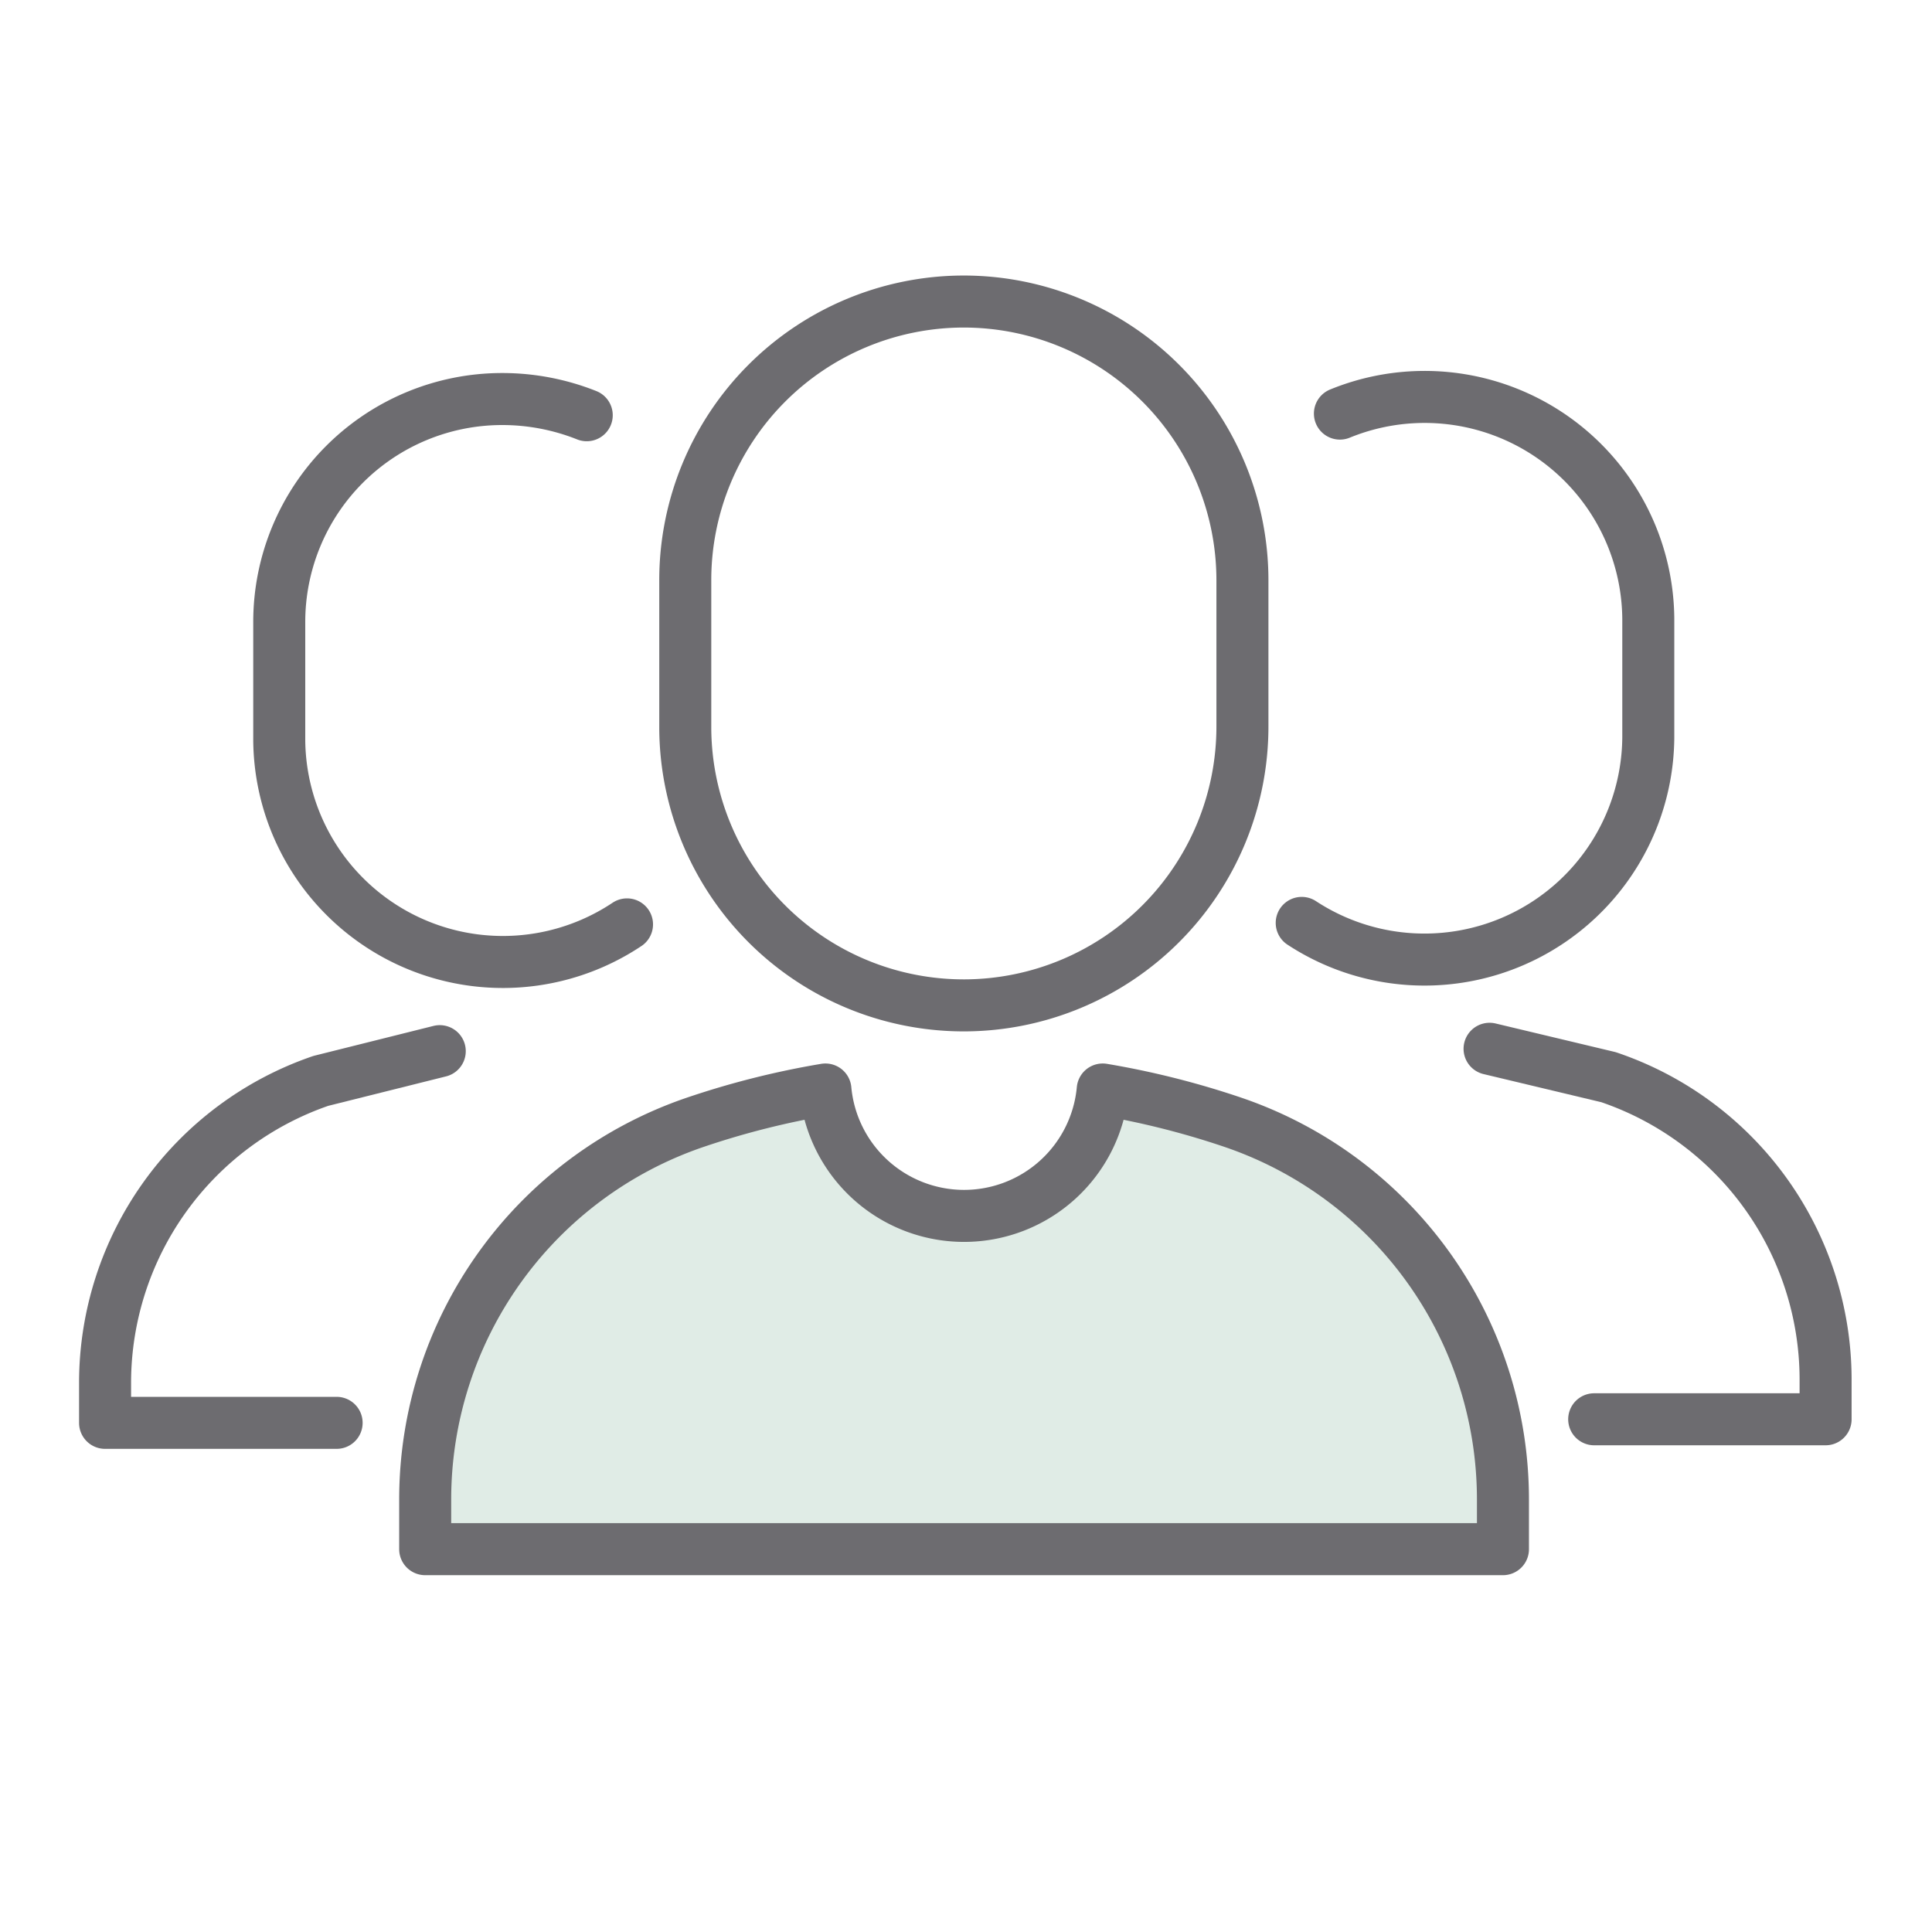
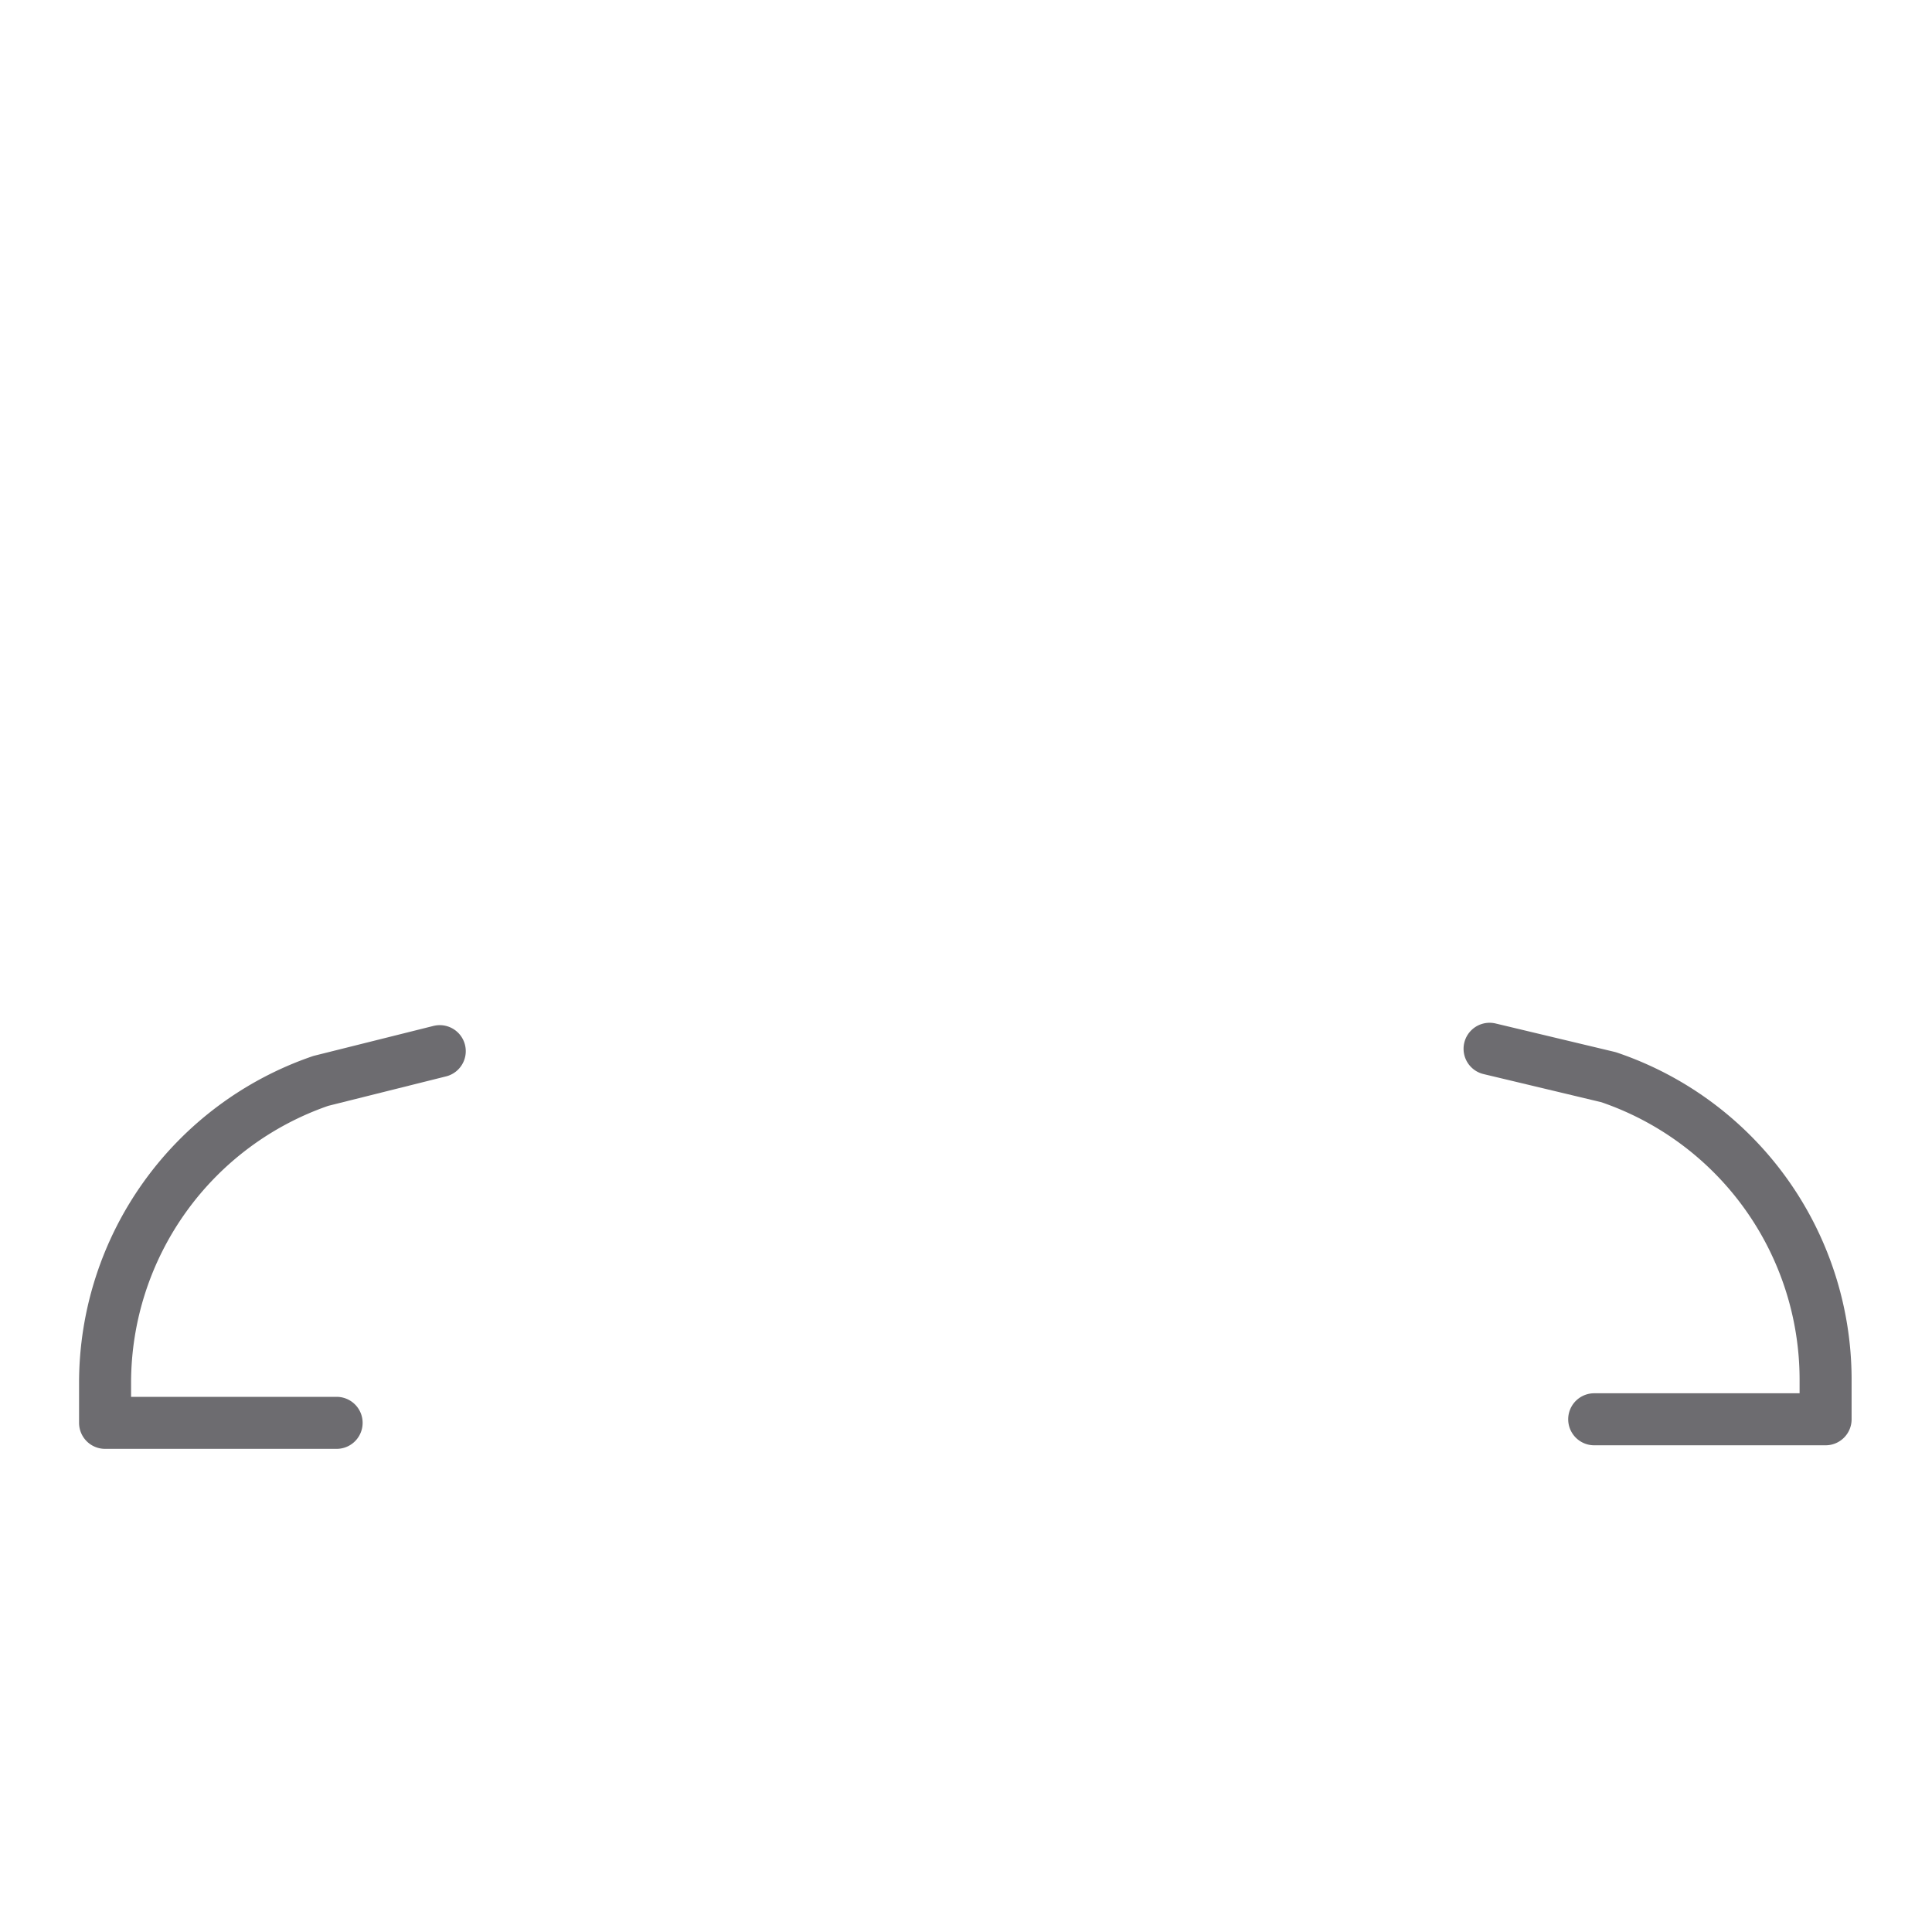
<svg xmlns="http://www.w3.org/2000/svg" id="Layer_1" data-name="Layer 1" viewBox="0 0 130 130">
  <defs>
    <style>.cls-1{fill:#e0ece6;}.cls-1,.cls-3{fill-rule:evenodd;}.cls-2,.cls-3{fill:none;stroke:#6d6c70;stroke-linejoin:round;stroke-width:3.5px;}.cls-2{stroke-linecap:round;}</style>
  </defs>
  <title>Quartet_Icons</title>
-   <path class="cls-1" d="M83.05,75.43a56.67,56.67,0,0,0-8.8-2.21,9.38,9.38,0,0,1-18.67,0,56.4,56.4,0,0,0-8.79,2.25A26.79,26.79,0,0,0,28.71,100.9v3.36l72.52-.16v-3.36A26.78,26.78,0,0,0,83.05,75.43Z" />
  <path id="Path" class="cls-2" d="M100.23,70.57h0l8,1.91a21.49,21.49,0,0,1,14.61,20.27V95.5l-15.57,0" />
  <path id="Path-Copy-5" class="cls-2" d="M29.59,70.73h0l-8,2A21.49,21.49,0,0,0,7.07,93v2.74l15.58,0" />
-   <path id="Path-Copy-4" class="cls-2" d="M39.48,27.94a15.37,15.37,0,0,0-5.69-1.09,15,15,0,0,0-15,15l0,8A15.05,15.05,0,0,0,42.19,62.2" />
-   <path class="cls-2" d="M90.16,27.83a15.05,15.05,0,0,1,20.75,13.8l0,8A15.06,15.06,0,0,1,87.59,62.1" />
-   <path class="cls-3" d="M83,75.53a56.42,56.42,0,0,0-8.8-2.22,9.37,9.37,0,0,1-18.66,0,56.14,56.14,0,0,0-8.8,2.22,26.81,26.81,0,0,0-18.13,25.35v3.36h72.52v-3.36A26.81,26.81,0,0,0,83,75.53Z" />
-   <path class="cls-3" d="M64.8,20.29h0A18.76,18.76,0,0,1,83.6,39l0,9.86A18.76,18.76,0,0,1,64.9,67.65h0A18.74,18.74,0,0,1,46.11,48.94l0-9.85A18.75,18.75,0,0,1,64.8,20.29Z" />
</svg>